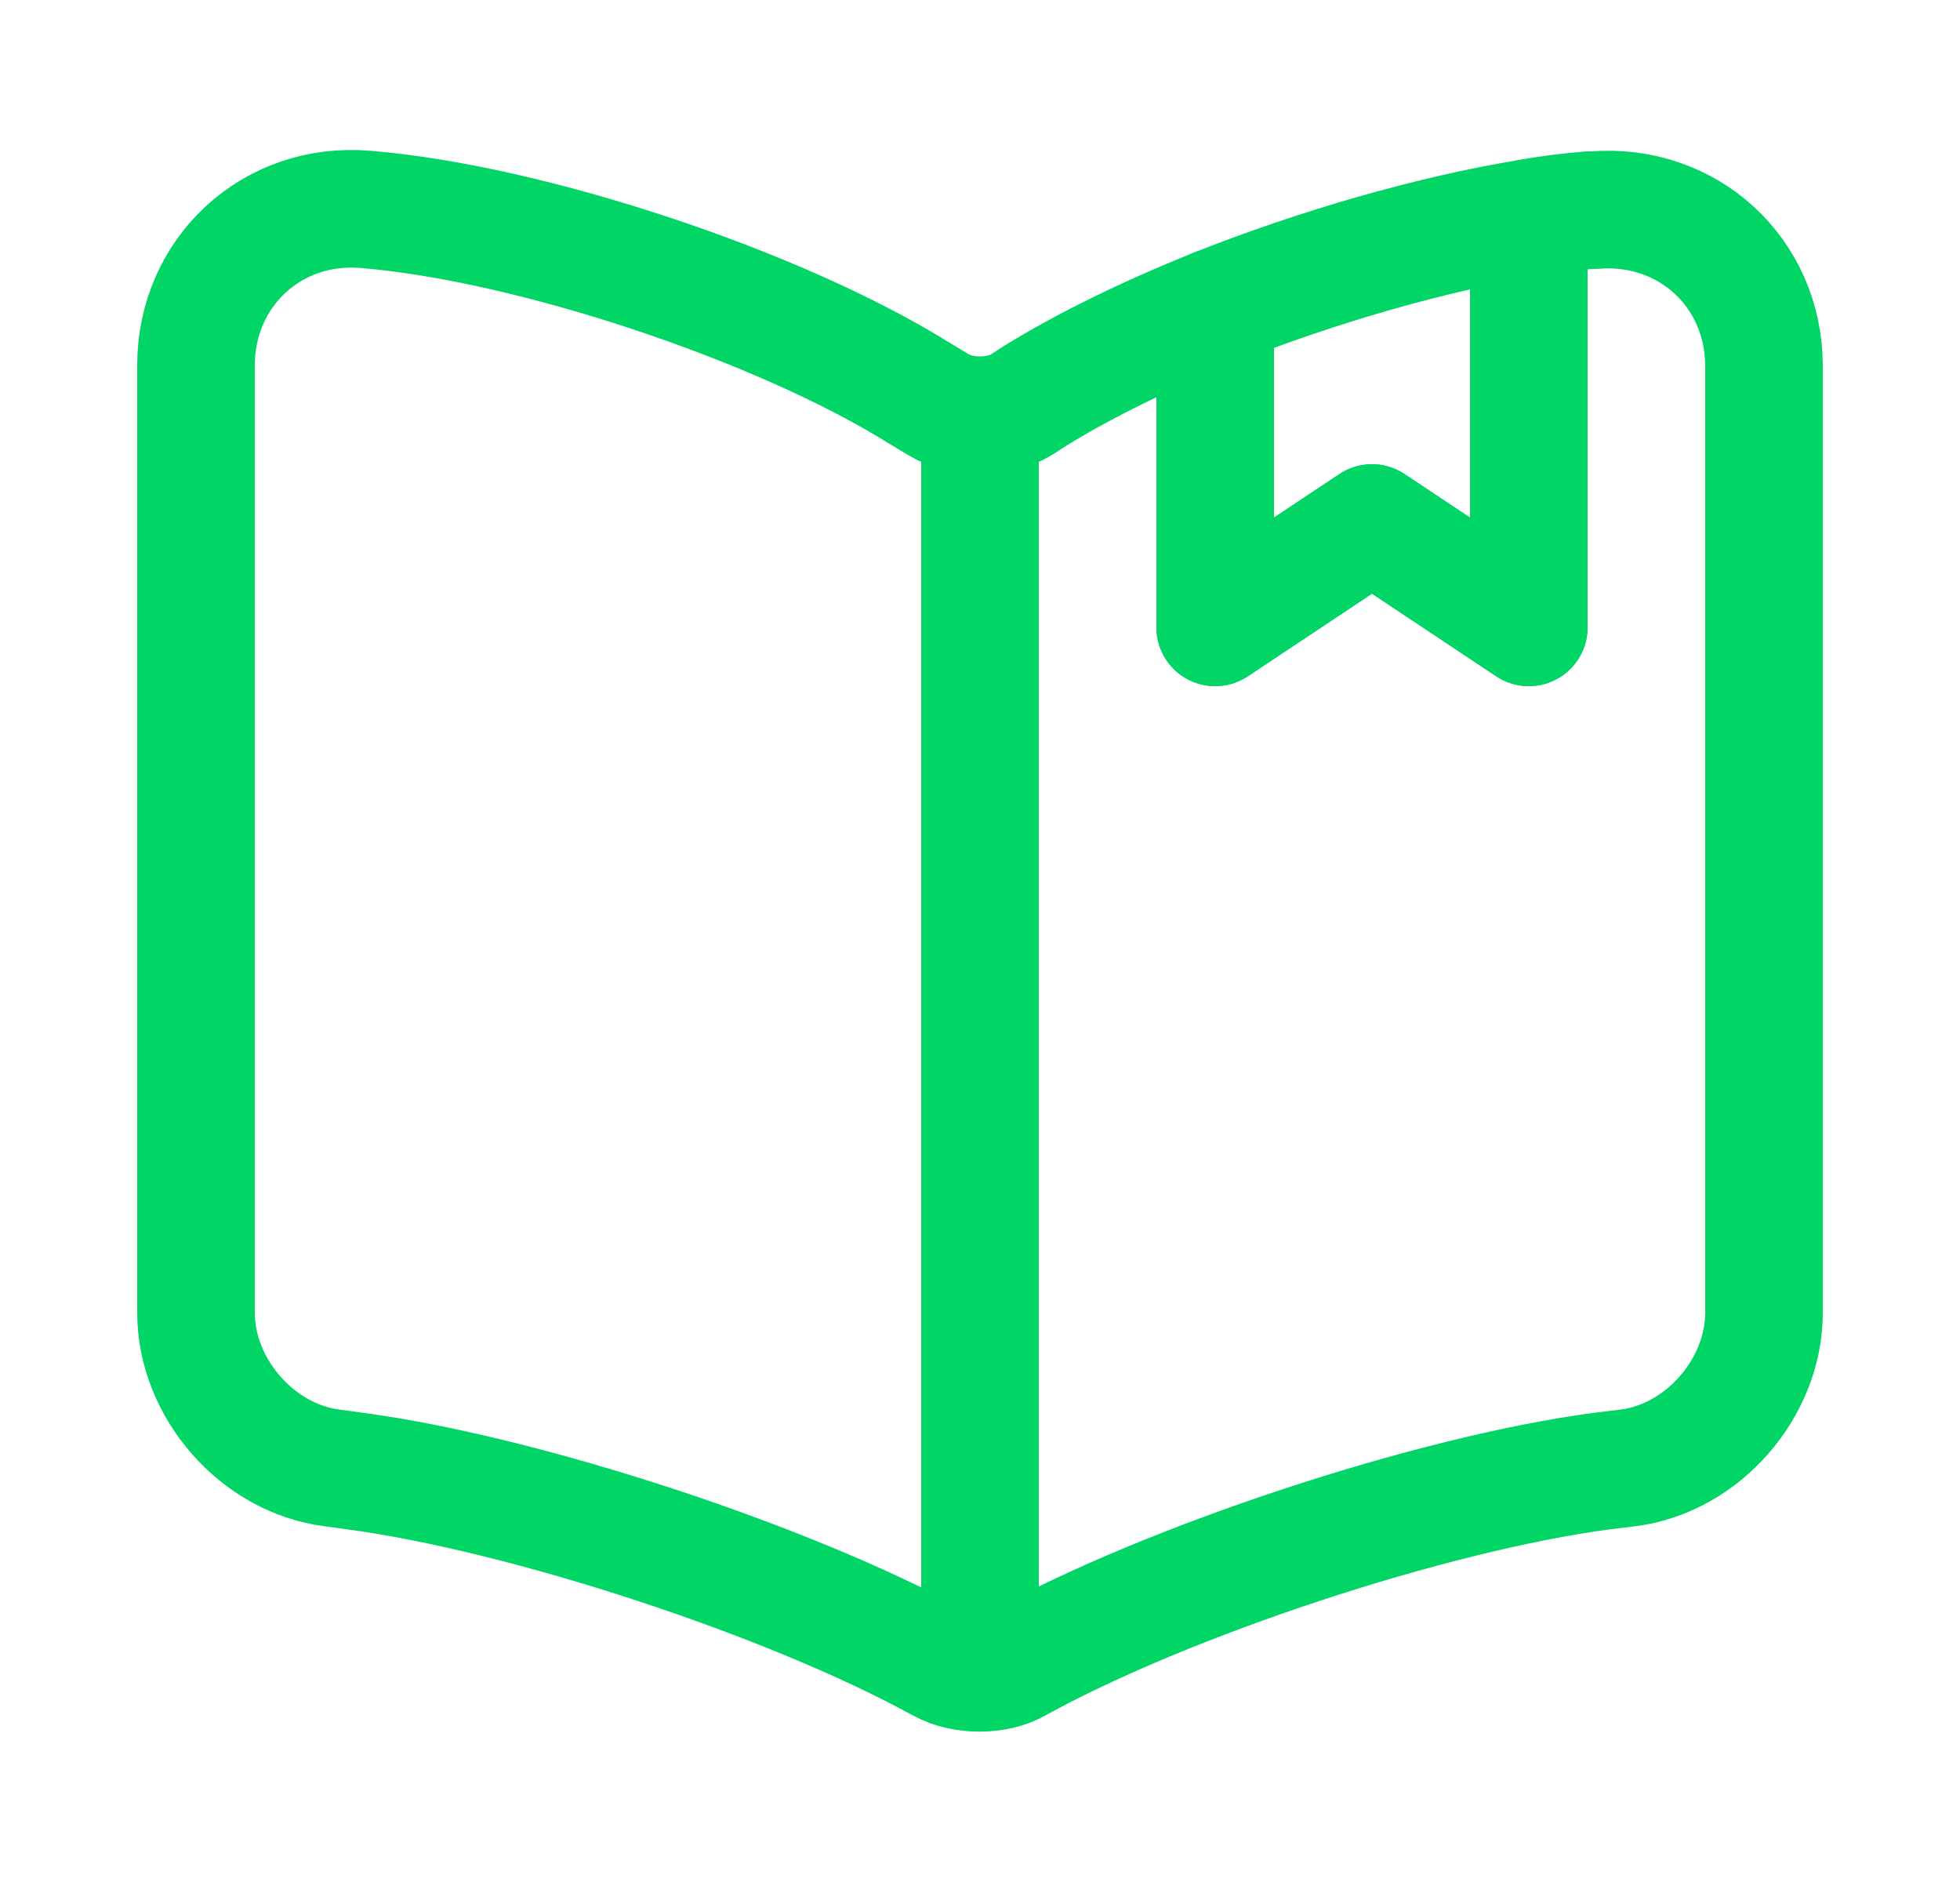
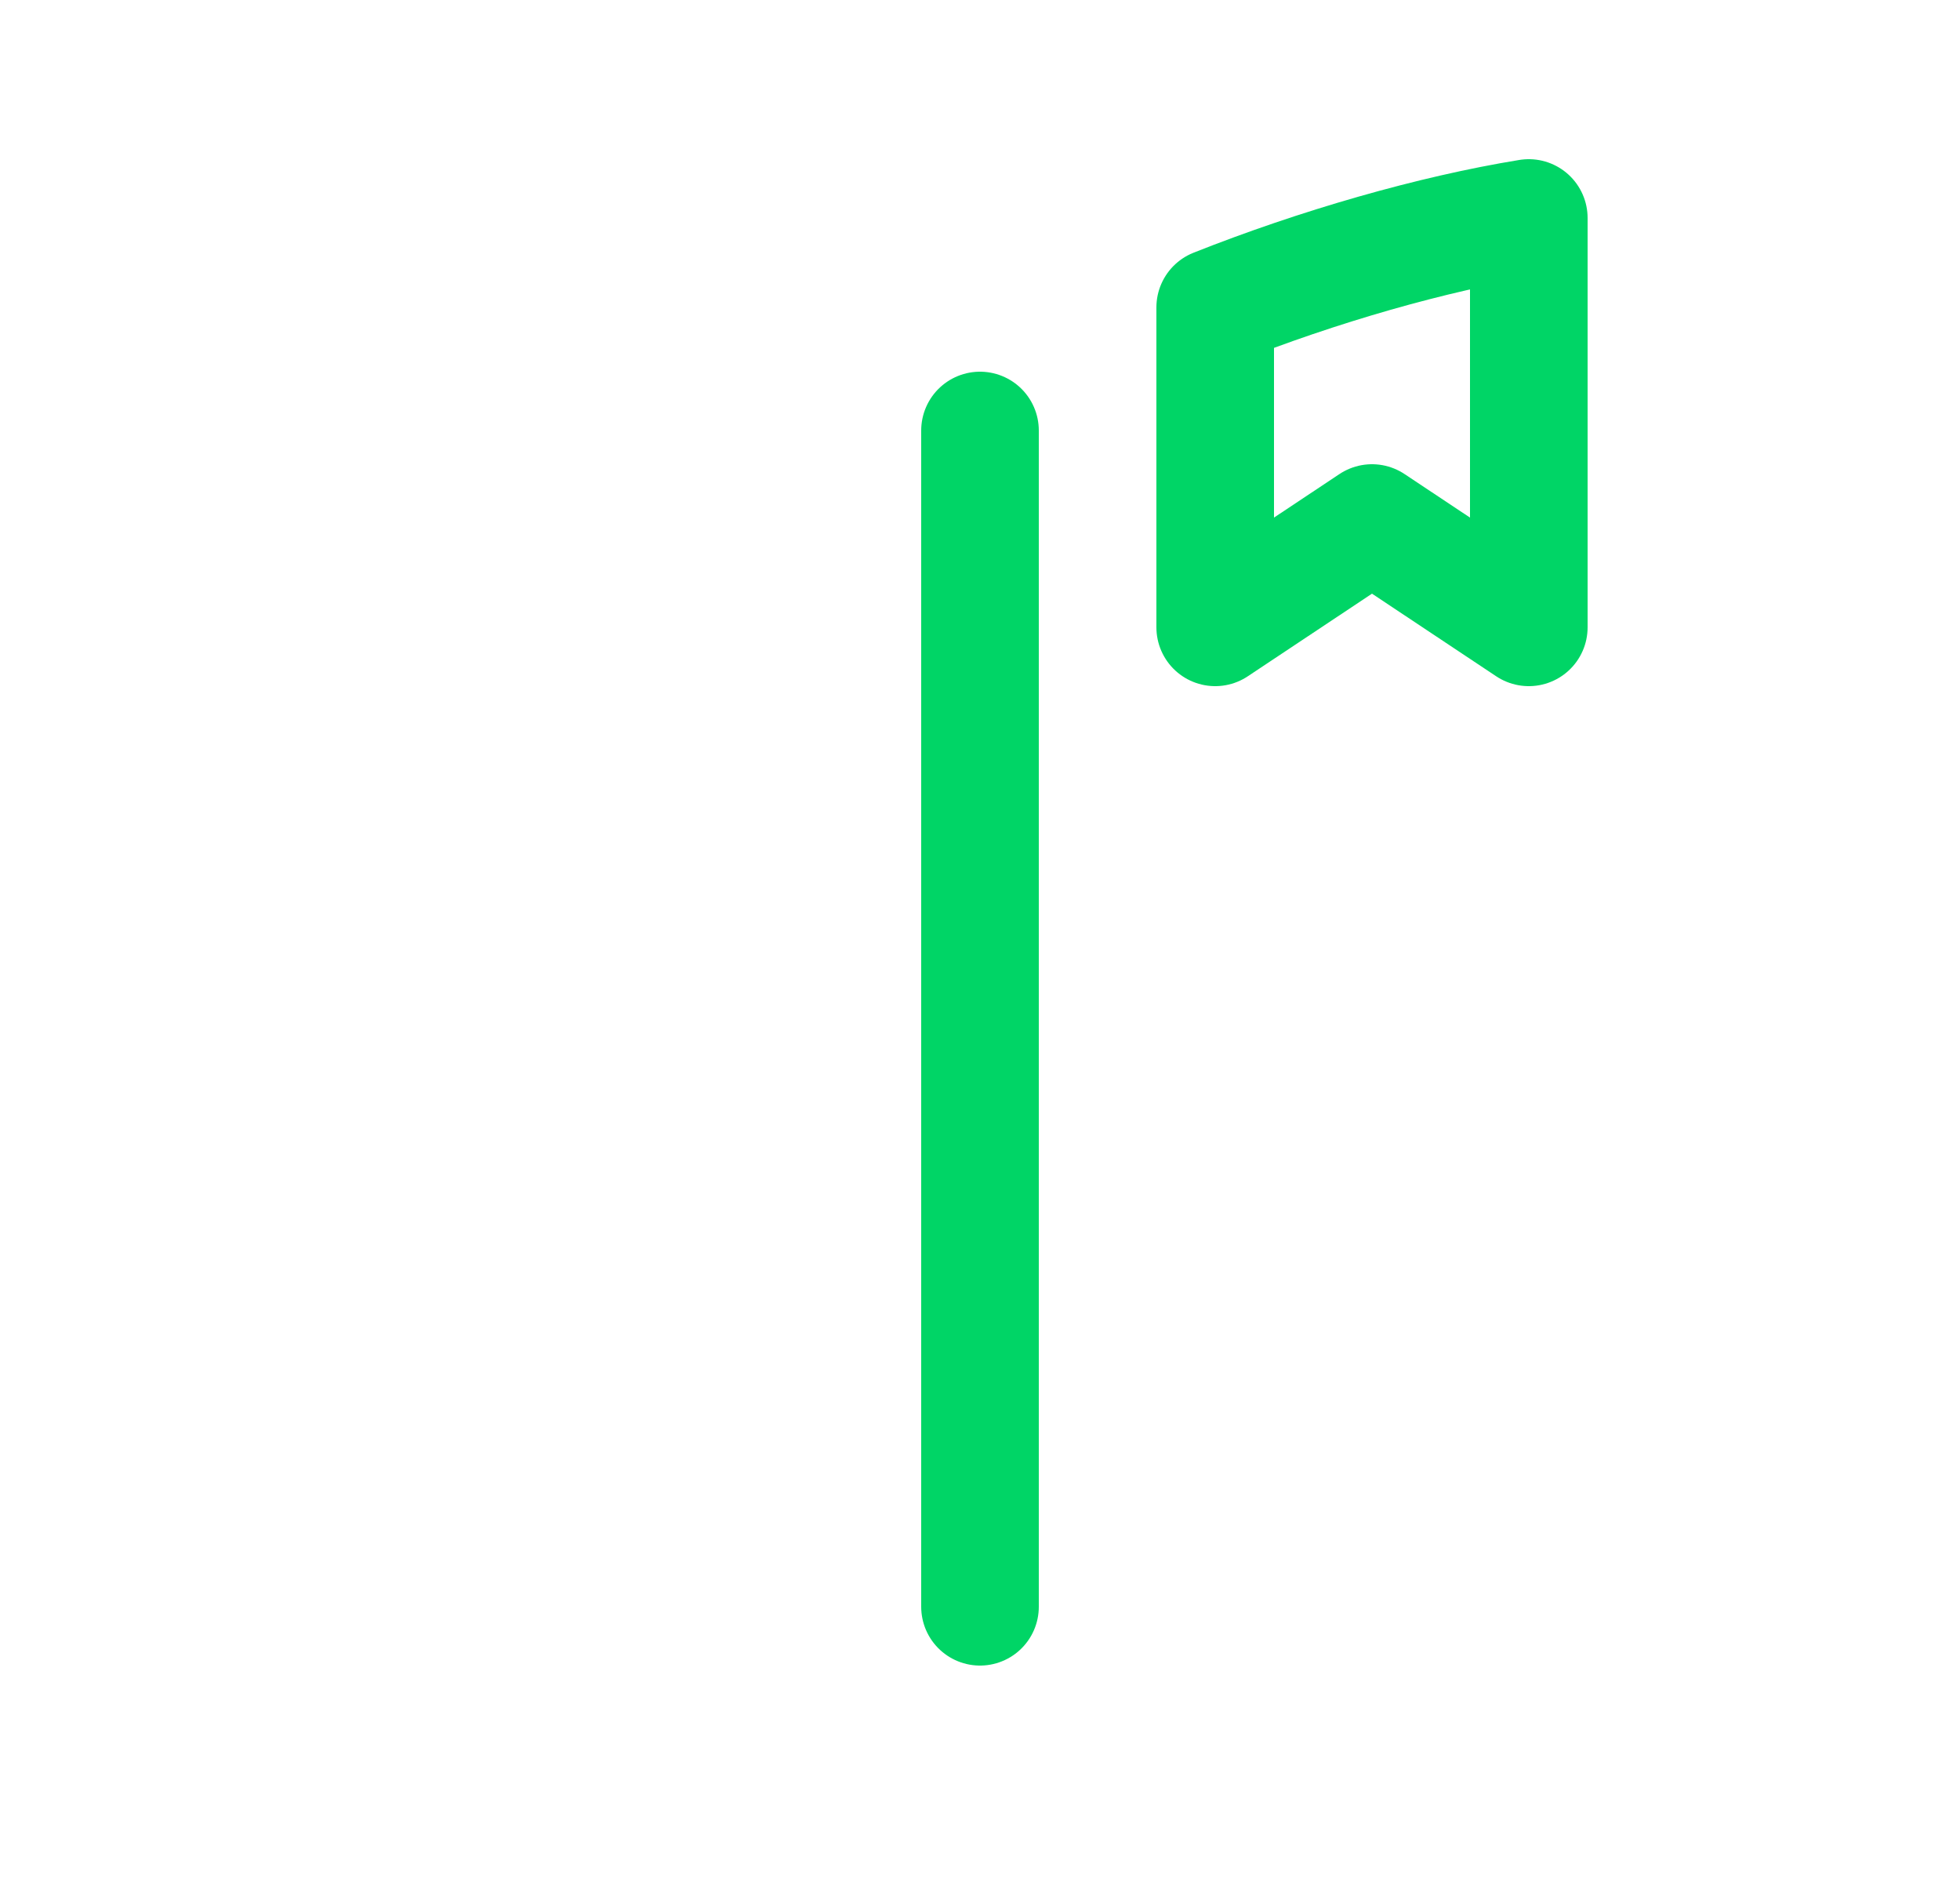
<svg xmlns="http://www.w3.org/2000/svg" width="25" height="24" viewBox="0 0 25 24" fill="none">
-   <path d="M22.5 4.67V16.74C22.5 17.7 21.72 18.6 20.76 18.72L20.43 18.76C18.25 19.05 14.89 20.16 12.97 21.22C12.71 21.37 12.28 21.37 12.01 21.22L11.97 21.2C10.05 20.15 6.7 19.05 4.53 18.76L4.24 18.72C3.28 18.6 2.5 17.7 2.5 16.74V4.66C2.5 3.47 3.47 2.57 4.66 2.67C6.76 2.84 9.94 3.9 11.72 5.01L11.97 5.16C12.26 5.34 12.74 5.34 13.03 5.16L13.2 5.05C13.83 4.66 14.63 4.27 15.5 3.92V8L17.5 6.67L19.5 8V2.78C19.77 2.73 20.03 2.7 20.27 2.68H20.33C21.52 2.58 22.5 3.47 22.5 4.67Z" stroke="#00D566" stroke-width="1.5" stroke-linecap="round" stroke-linejoin="round" />
  <path d="M12.5 5.49V20.49" stroke="#00D566" stroke-width="1.5" stroke-linecap="round" stroke-linejoin="round" />
  <path d="M19.5 2.78V8L17.5 6.67L15.5 8V3.92C16.81 3.4 18.27 2.98 19.5 2.78Z" stroke="#00D566" stroke-width="1.5" stroke-linecap="round" stroke-linejoin="round" />
</svg>